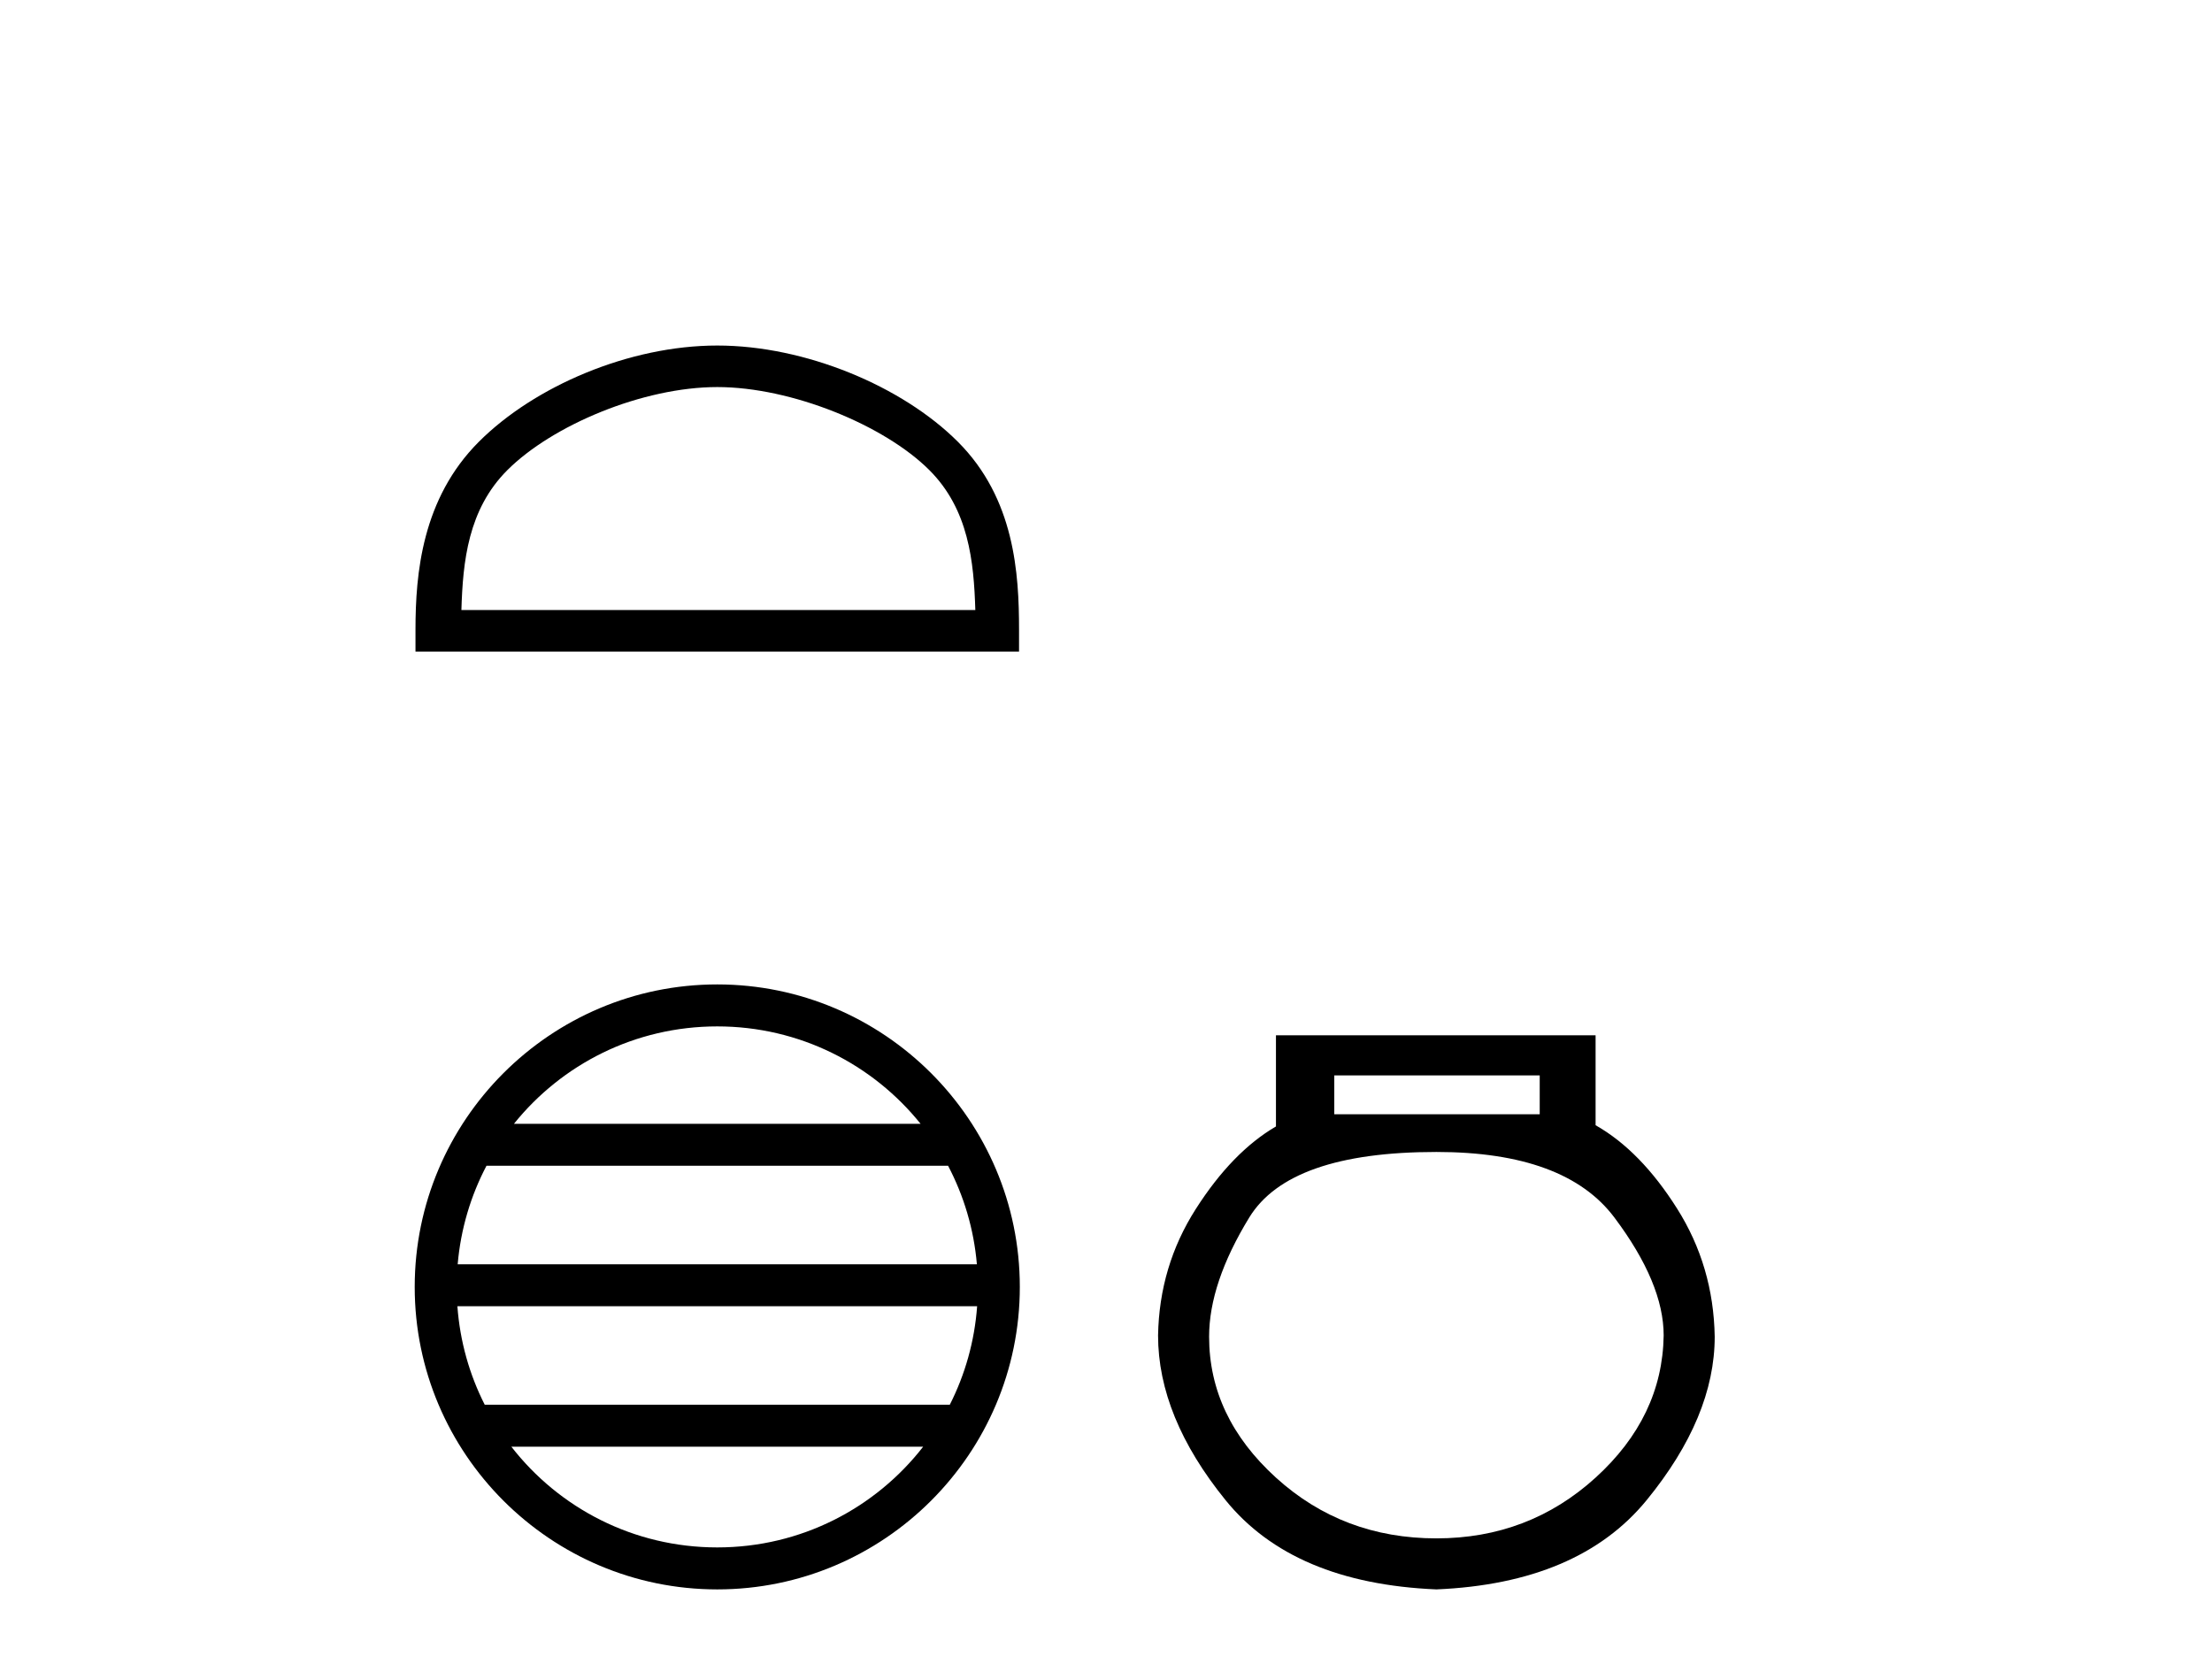
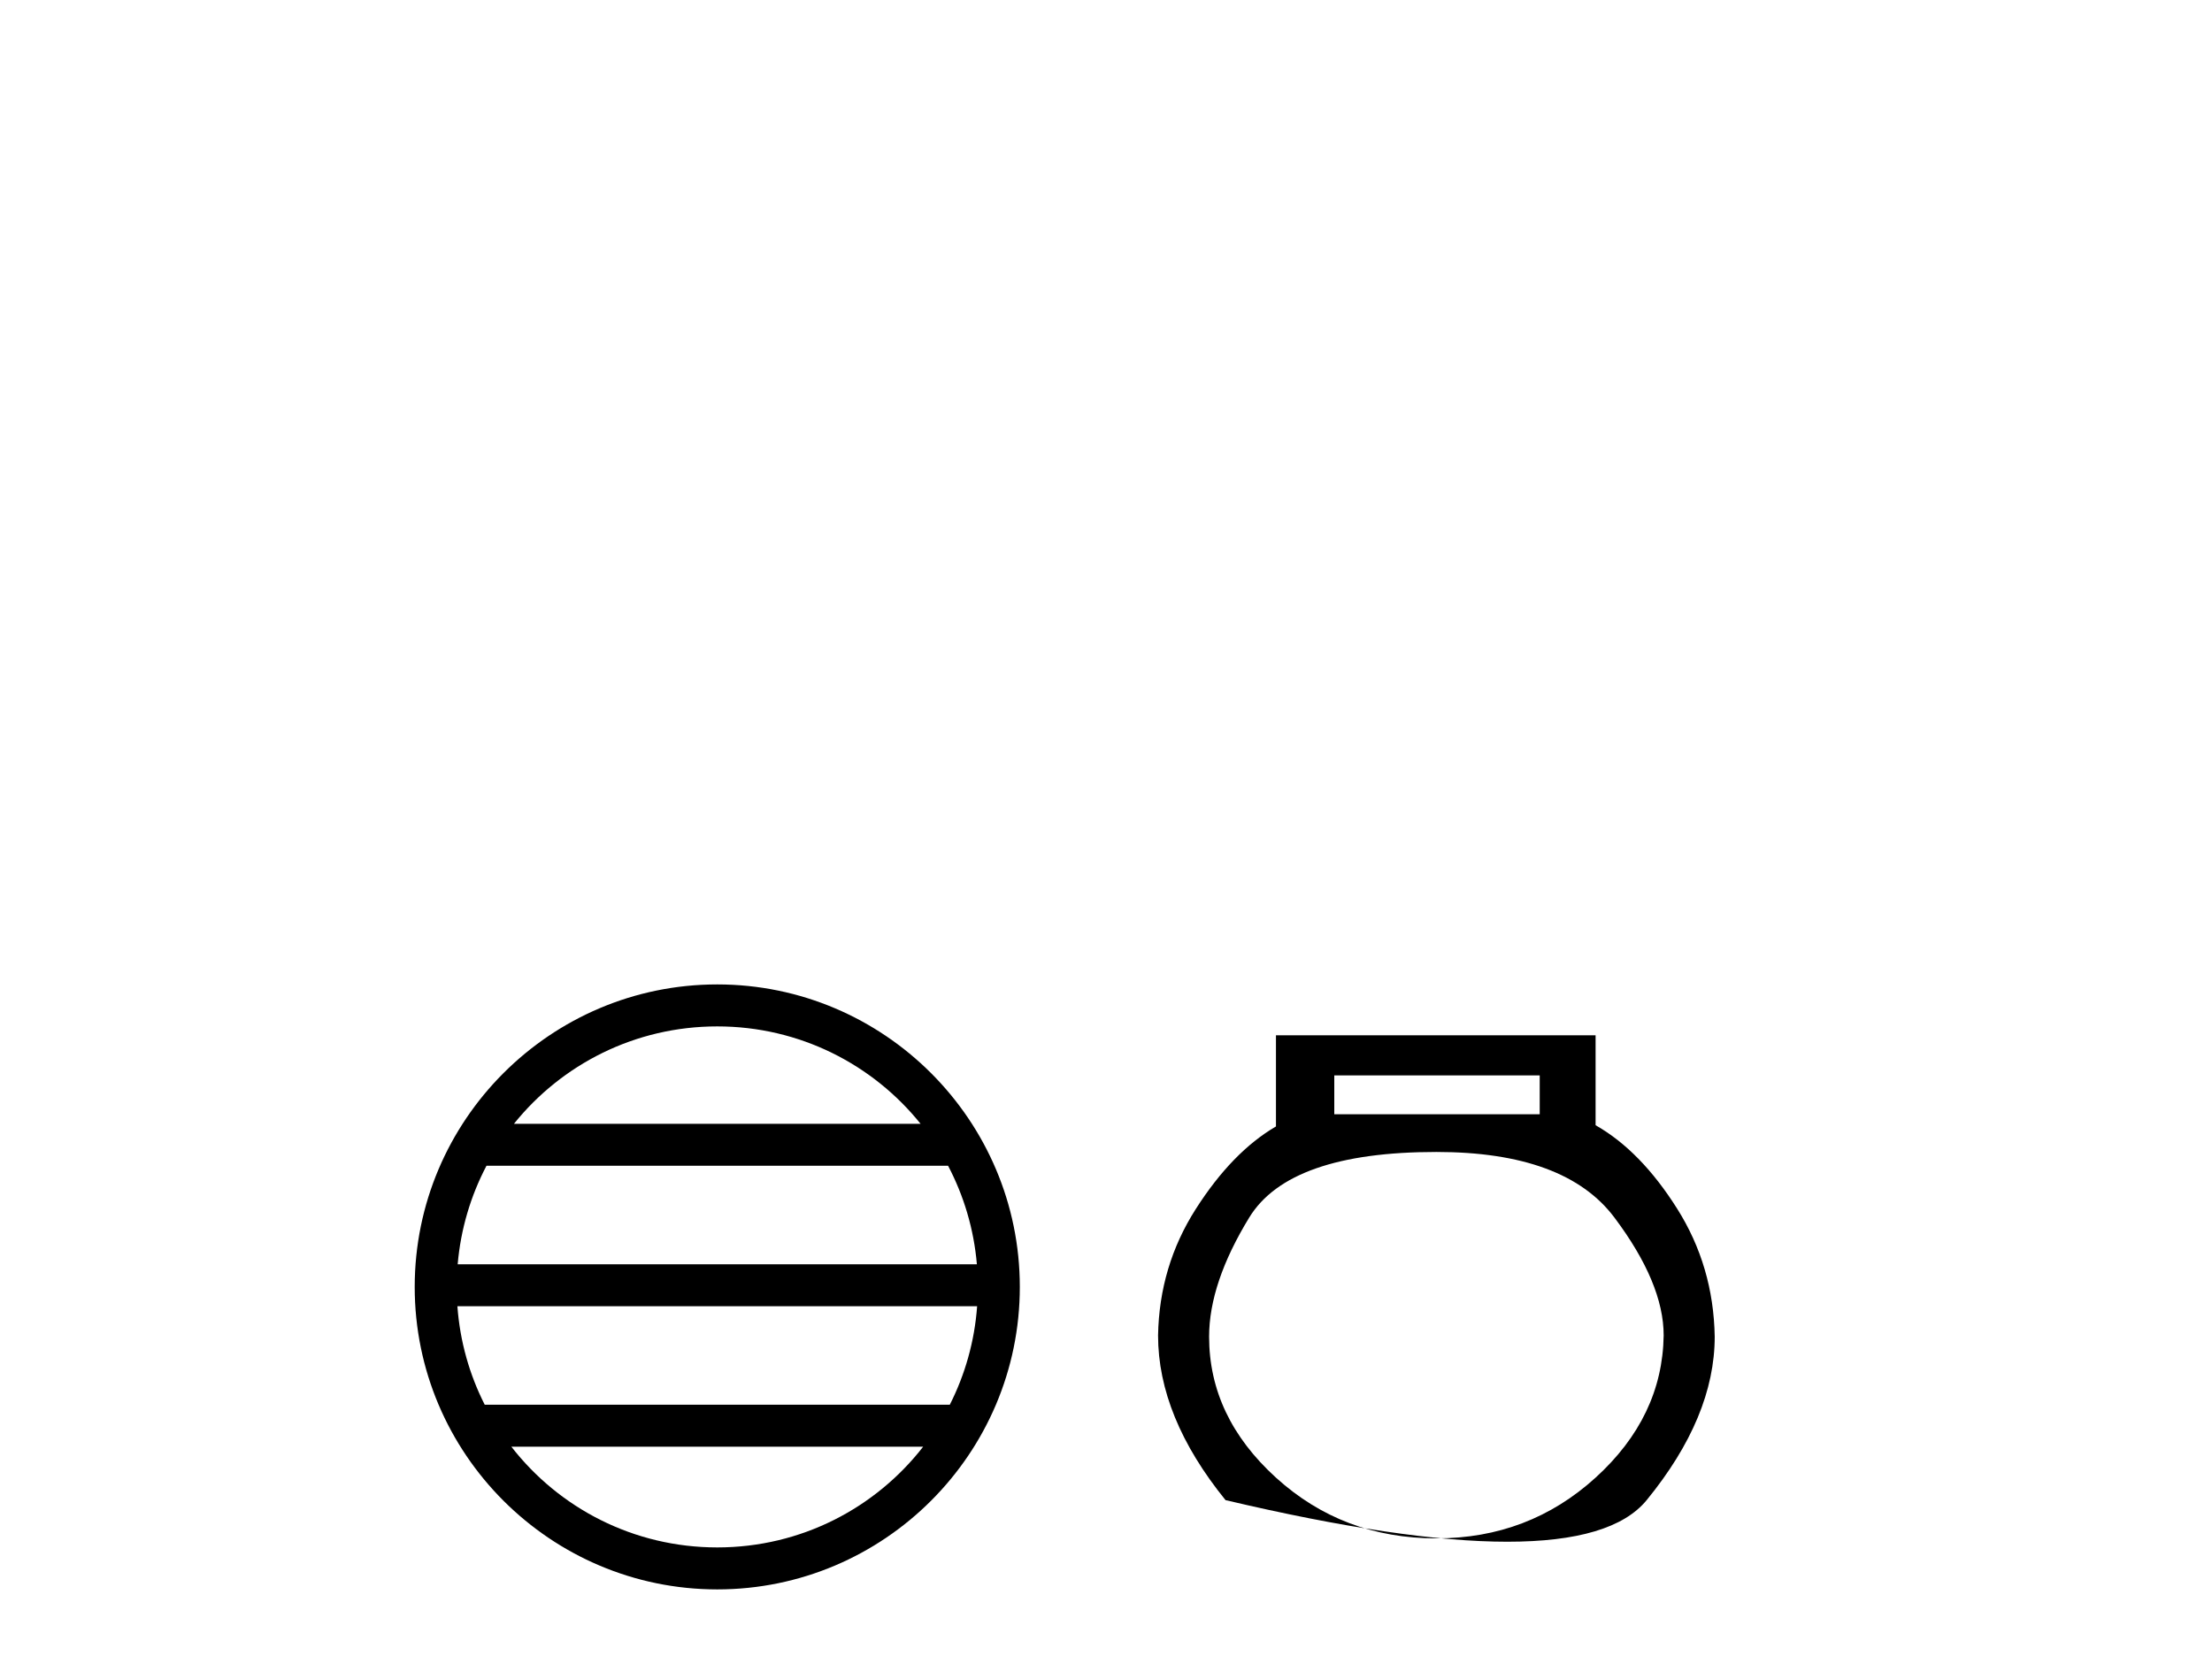
<svg xmlns="http://www.w3.org/2000/svg" width="54.0" height="41.0">
-   <path d="M 17.51 9.451 C 19.322 9.451 21.591 10.382 22.689 11.48 C 23.649 12.44 23.774 13.713 23.81 14.896 L 11.264 14.896 C 11.299 13.713 11.425 12.44 12.385 11.48 C 13.483 10.382 15.698 9.451 17.51 9.451 ZM 17.51 8.437 C 15.36 8.437 13.047 9.43 11.691 10.786 C 10.301 12.176 10.143 14.007 10.143 15.377 L 10.143 15.911 L 24.877 15.911 L 24.877 15.377 C 24.877 14.007 24.773 12.176 23.383 10.786 C 22.027 9.43 19.66 8.437 17.51 8.437 Z" style="fill:#000000;stroke:none" />
  <path d="M 17.51 25.062 C 19.519 25.062 21.308 25.99 22.473 27.44 L 12.547 27.44 C 13.712 25.99 15.501 25.062 17.51 25.062 ZM 23.145 28.465 C 23.528 29.195 23.774 30.008 23.848 30.87 L 11.173 30.87 C 11.247 30.008 11.493 29.195 11.876 28.465 ZM 23.854 31.895 C 23.791 32.756 23.558 33.568 23.187 34.299 L 11.833 34.299 C 11.462 33.568 11.229 32.756 11.166 31.895 ZM 22.537 35.324 C 21.374 36.822 19.556 37.784 17.51 37.784 C 15.464 37.784 13.646 36.822 12.483 35.324 ZM 17.51 24.037 C 13.438 24.037 10.124 27.352 10.124 31.424 C 10.124 35.495 13.438 38.809 17.51 38.809 C 21.582 38.809 24.896 35.495 24.896 31.424 C 24.896 27.352 21.582 24.037 17.51 24.037 Z" style="fill:#000000;stroke:none" />
-   <path d="M 37.588 26.259 L 37.588 27.208 L 32.573 27.208 L 32.573 26.259 ZM 35.066 28.128 Q 38.211 28.128 39.412 29.73 Q 40.614 31.332 40.614 32.608 Q 40.584 34.596 38.952 36.08 Q 37.321 37.563 35.066 37.563 Q 32.781 37.563 31.149 36.08 Q 29.517 34.596 29.517 32.638 Q 29.517 31.332 30.496 29.73 Q 31.475 28.128 35.066 28.128 ZM 31.149 25.279 L 31.149 27.505 Q 30.081 28.128 29.191 29.522 Q 28.301 30.917 28.271 32.608 Q 28.271 34.596 29.918 36.629 Q 31.564 38.661 35.066 38.809 Q 38.537 38.661 40.199 36.629 Q 41.86 34.596 41.86 32.638 Q 41.831 30.917 40.94 29.508 Q 40.05 28.098 38.952 27.475 L 38.952 25.279 Z" style="fill:#000000;stroke:none" />
+   <path d="M 37.588 26.259 L 37.588 27.208 L 32.573 27.208 L 32.573 26.259 ZM 35.066 28.128 Q 38.211 28.128 39.412 29.73 Q 40.614 31.332 40.614 32.608 Q 40.584 34.596 38.952 36.08 Q 37.321 37.563 35.066 37.563 Q 32.781 37.563 31.149 36.08 Q 29.517 34.596 29.517 32.638 Q 29.517 31.332 30.496 29.73 Q 31.475 28.128 35.066 28.128 ZM 31.149 25.279 L 31.149 27.505 Q 30.081 28.128 29.191 29.522 Q 28.301 30.917 28.271 32.608 Q 28.271 34.596 29.918 36.629 Q 38.537 38.661 40.199 36.629 Q 41.86 34.596 41.86 32.638 Q 41.831 30.917 40.94 29.508 Q 40.05 28.098 38.952 27.475 L 38.952 25.279 Z" style="fill:#000000;stroke:none" />
</svg>